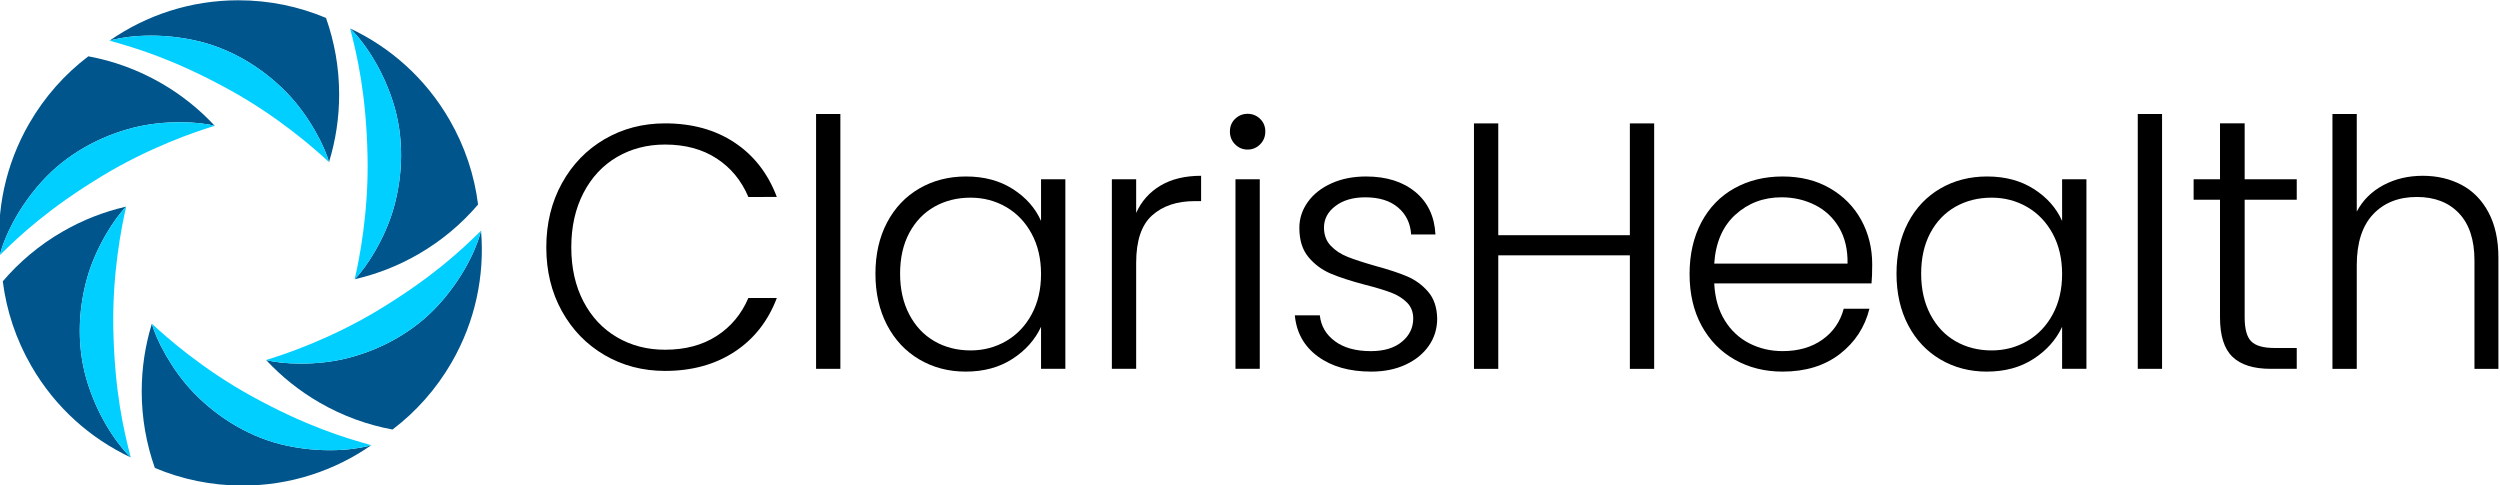
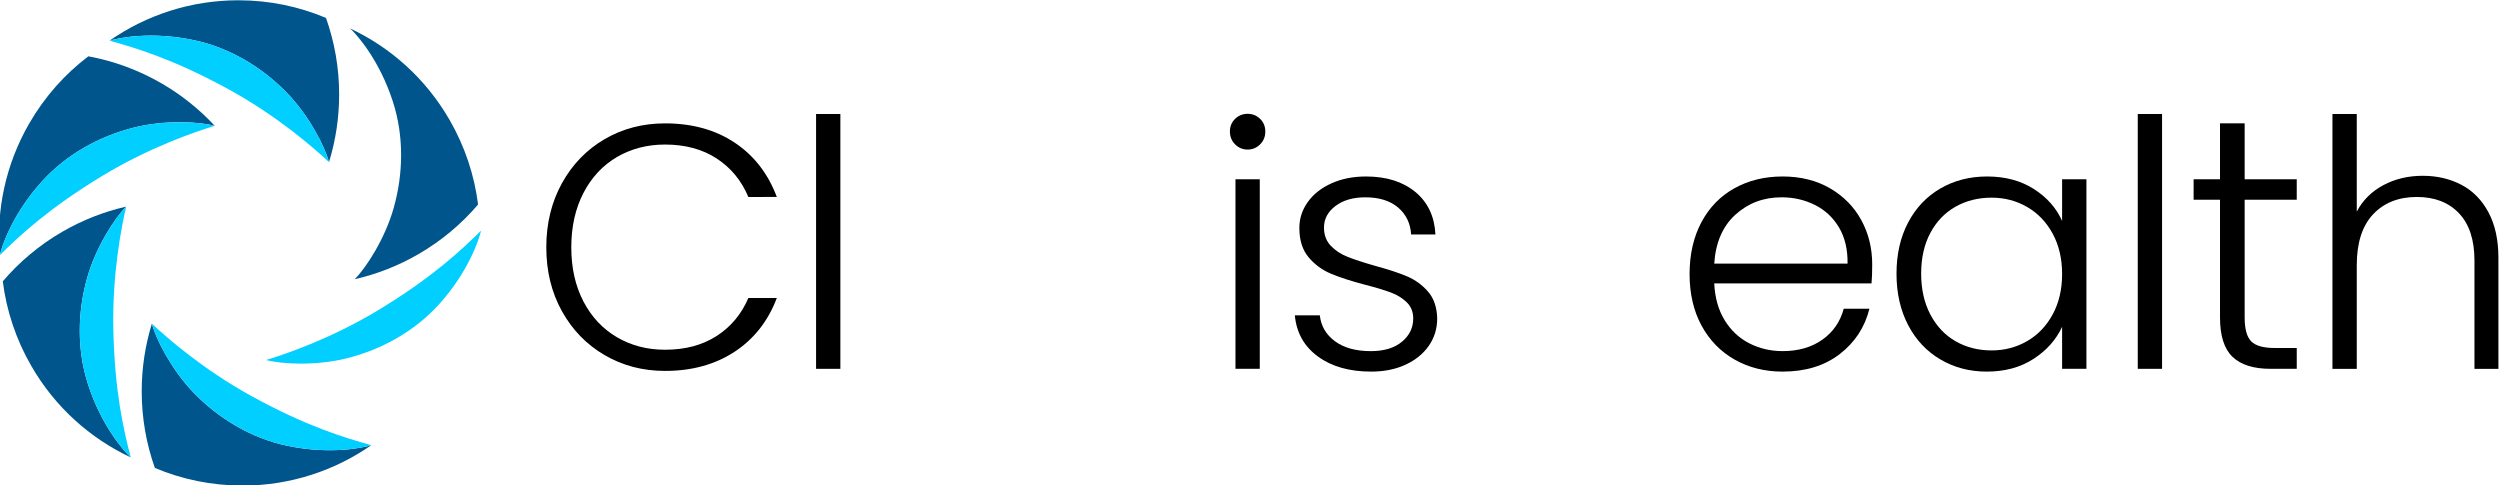
<svg xmlns="http://www.w3.org/2000/svg" version="1.1" id="svg2" xml:space="preserve" width="100%" height="100%" viewBox="0 0 197.773 38.4">
  <defs id="defs6">
    <clipPath clipPathUnits="userSpaceOnUse" id="clipPath2404">
      <path d="m 231.955,37.077 h 148.33 v 28.8 h -148.33 z" id="path2402" />
    </clipPath>
  </defs>
  <g id="g8" transform="matrix(1.333,0,0,-1.333,-309.273,87.836)">
    <g id="g2398">
      <g id="g2400" clip-path="url(#clipPath2404)">
        <g id="g2406" transform="translate(265.361,55.018)" style="fill:#000000">
          <path d="m 0,0 c 0.618,1.119 1.463,1.992 2.534,2.617 1.072,0.625 2.267,0.937 3.586,0.937 1.607,0 2.984,-0.381 4.131,-1.143 1.147,-0.763 1.981,-1.838 2.503,-3.225 H 11.065 C 10.653,0.161 10.024,0.924 9.179,1.473 8.335,2.022 7.315,2.297 6.12,2.297 5.062,2.297 4.111,2.05 3.266,1.556 2.421,1.061 1.758,0.35 1.277,-0.577 0.797,-1.504 0.556,-2.579 0.556,-3.802 c 0,-1.222 0.241,-2.294 0.721,-3.214 0.481,-0.92 1.144,-1.628 1.989,-2.122 0.845,-0.495 1.796,-0.742 2.854,-0.742 1.195,0 2.215,0.271 3.059,0.814 0.845,0.542 1.474,1.294 1.886,2.256 h 1.689 c -0.522,-1.374 -1.359,-2.439 -2.513,-3.194 -1.154,-0.755 -2.528,-1.133 -4.121,-1.133 -1.319,0 -2.514,0.312 -3.586,0.938 C 1.463,-9.575 0.618,-8.705 0,-7.593 -0.618,-6.48 -0.927,-5.217 -0.927,-3.802 -0.927,-2.387 -0.618,-1.12 0,0" style="fill:#000000;fill-opacity:1;fill-rule:nonzero;stroke:none" id="path2408" />
        </g>
        <path d="m 281.886,44.005 h -1.442 v 15.123 h 1.442 z" style="fill:#000000;fill-opacity:1;fill-rule:nonzero;stroke:none" id="path2410" />
        <g id="g2412" transform="translate(293.239,52.02)" style="fill:#000000">
-           <path d="m 0,0 c -0.371,0.687 -0.876,1.216 -1.514,1.587 -0.639,0.37 -1.343,0.556 -2.112,0.556 -0.797,0 -1.512,-0.179 -2.143,-0.536 -0.632,-0.357 -1.13,-0.875 -1.494,-1.555 -0.364,-0.681 -0.546,-1.488 -0.546,-2.422 0,-0.92 0.182,-1.727 0.546,-2.421 0.364,-0.693 0.862,-1.222 1.494,-1.586 0.631,-0.364 1.346,-0.546 2.143,-0.546 0.769,0 1.473,0.185 2.112,0.556 0.638,0.371 1.143,0.9 1.514,1.587 0.371,0.687 0.556,1.483 0.556,2.39 C 0.556,-1.484 0.371,-0.687 0,0 m -8.582,0.67 c 0.46,0.872 1.099,1.545 1.916,2.019 0.818,0.474 1.742,0.711 2.772,0.711 1.071,0 1.995,-0.247 2.771,-0.742 C -0.347,2.164 0.213,1.531 0.556,0.762 V 3.235 H 1.999 V -8.015 H 0.556 v 2.493 C 0.199,-6.291 -0.368,-6.927 -1.144,-7.428 -1.92,-7.93 -2.843,-8.18 -3.915,-8.18 c -1.017,0 -1.933,0.24 -2.751,0.721 -0.817,0.481 -1.456,1.161 -1.916,2.04 -0.46,0.879 -0.69,1.896 -0.69,3.049 0,1.154 0.23,2.167 0.69,3.04" style="fill:#000000;fill-opacity:1;fill-rule:nonzero;stroke:none" id="path2414" />
-         </g>
+           </g>
        <g id="g2416" transform="translate(300.893,54.884)" style="fill:#000000">
-           <path d="M 0,0 C 0.652,0.385 1.453,0.577 2.401,0.577 V -0.927 H 2.009 c -1.044,0 -1.882,-0.282 -2.514,-0.845 -0.632,-0.563 -0.948,-1.504 -0.948,-2.823 v -6.284 h -1.442 v 11.25 h 1.442 V -1.628 C -1.137,-0.927 -0.653,-0.385 0,0" style="fill:#000000;fill-opacity:1;fill-rule:nonzero;stroke:none" id="path2418" />
-         </g>
+           </g>
        <path d="m 306.776,44.005 h -1.442 v 11.25 h 1.442 z m -1.463,13.321 c -0.206,0.206 -0.309,0.46 -0.309,0.762 0,0.302 0.103,0.553 0.309,0.752 0.206,0.199 0.453,0.299 0.742,0.299 0.288,0 0.535,-0.1 0.741,-0.299 0.206,-0.199 0.309,-0.45 0.309,-0.752 0,-0.302 -0.103,-0.556 -0.309,-0.762 -0.206,-0.206 -0.453,-0.309 -0.741,-0.309 -0.289,0 -0.536,0.103 -0.742,0.309" style="fill:#000000;fill-opacity:1;fill-rule:nonzero;stroke:none" id="path2420" />
        <g id="g2422" transform="translate(310.227,44.736)" style="fill:#000000">
          <path d="M 0,0 C -0.817,0.598 -1.274,1.412 -1.37,2.442 H 0.113 C 0.182,1.81 0.481,1.298 1.01,0.907 1.538,0.515 2.249,0.319 3.142,0.319 c 0.783,0 1.398,0.186 1.844,0.557 0.446,0.371 0.67,0.831 0.67,1.38 0,0.385 -0.124,0.701 -0.371,0.948 C 5.038,3.452 4.725,3.647 4.348,3.791 3.969,3.935 3.458,4.09 2.812,4.255 1.974,4.474 1.295,4.695 0.772,4.914 0.25,5.134 -0.193,5.46 -0.556,5.893 -0.92,6.326 -1.102,6.906 -1.102,7.634 c 0,0.549 0.164,1.058 0.494,1.525 0.33,0.467 0.797,0.838 1.401,1.113 0.604,0.274 1.291,0.412 2.061,0.412 1.208,0 2.184,-0.306 2.926,-0.917 C 6.521,9.155 6.92,8.314 6.975,7.243 H 5.532 C 5.491,7.902 5.234,8.434 4.76,8.84 4.286,9.244 3.637,9.447 2.812,9.447 2.084,9.447 1.494,9.275 1.04,8.932 0.587,8.589 0.36,8.163 0.36,7.655 0.36,7.215 0.494,6.854 0.762,6.573 1.03,6.291 1.363,6.071 1.762,5.914 2.16,5.756 2.696,5.58 3.369,5.388 4.179,5.168 4.825,4.956 5.306,4.75 5.786,4.543 6.198,4.241 6.542,3.843 6.885,3.444 7.064,2.916 7.078,2.256 7.078,1.652 6.913,1.113 6.583,0.639 6.254,0.165 5.793,-0.21 5.203,-0.484 4.612,-0.759 3.932,-0.896 3.163,-0.896 1.871,-0.896 0.817,-0.598 0,0" style="fill:#000000;fill-opacity:1;fill-rule:nonzero;stroke:none" id="path2424" />
        </g>
        <g id="g2426" transform="translate(330.182,58.572)" style="fill:#000000">
-           <path d="m 0,0 v -14.568 h -1.442 v 6.738 h -7.81 v -6.738 h -1.442 V 0 h 1.442 v -6.635 h 7.81 V 0 Z" style="fill:#000000;fill-opacity:1;fill-rule:nonzero;stroke:none" id="path2428" />
-         </g>
+           </g>
        <g id="g2430" transform="translate(341.154,52.391)" style="fill:#000000">
          <path d="M 0,0 C -0.35,0.59 -0.828,1.037 -1.432,1.339 -2.037,1.641 -2.696,1.793 -3.41,1.793 -4.482,1.793 -5.395,1.449 -6.151,0.762 -6.906,0.076 -7.325,-0.893 -7.407,-2.143 H 0.505 C 0.518,-1.305 0.35,-0.591 0,0 m 1.927,-3.317 h -9.334 c 0.041,-0.852 0.247,-1.58 0.618,-2.184 0.371,-0.605 0.858,-1.061 1.463,-1.371 0.604,-0.309 1.263,-0.463 1.978,-0.463 0.934,0 1.72,0.226 2.359,0.68 0.639,0.453 1.061,1.064 1.267,1.834 h 1.525 c -0.275,-1.1 -0.862,-1.996 -1.762,-2.69 -0.9,-0.693 -2.03,-1.04 -3.389,-1.04 -1.058,0 -2.006,0.237 -2.844,0.711 -0.838,0.474 -1.493,1.147 -1.968,2.019 -0.473,0.872 -0.71,1.892 -0.71,3.06 0,1.167 0.233,2.191 0.7,3.07 0.467,0.879 1.12,1.552 1.958,2.019 0.837,0.467 1.792,0.701 2.864,0.701 1.071,0 2.009,-0.234 2.812,-0.701 0.804,-0.467 1.422,-1.095 1.855,-1.885 0.432,-0.79 0.649,-1.666 0.649,-2.627 0,-0.494 -0.014,-0.873 -0.041,-1.133" style="fill:#000000;fill-opacity:1;fill-rule:nonzero;stroke:none" id="path2432" />
        </g>
        <g id="g2434" transform="translate(353.836,52.02)" style="fill:#000000">
          <path d="m 0,0 c -0.371,0.687 -0.876,1.216 -1.514,1.587 -0.639,0.37 -1.343,0.556 -2.112,0.556 -0.797,0 -1.512,-0.179 -2.143,-0.536 -0.632,-0.357 -1.13,-0.875 -1.494,-1.555 -0.364,-0.681 -0.546,-1.488 -0.546,-2.422 0,-0.92 0.182,-1.727 0.546,-2.421 0.364,-0.693 0.862,-1.222 1.494,-1.586 0.631,-0.364 1.346,-0.546 2.143,-0.546 0.769,0 1.473,0.185 2.112,0.556 0.638,0.371 1.143,0.9 1.514,1.587 0.371,0.687 0.556,1.483 0.556,2.39 C 0.556,-1.484 0.371,-0.687 0,0 m -8.582,0.67 c 0.46,0.872 1.099,1.545 1.916,2.019 0.818,0.474 1.742,0.711 2.772,0.711 1.071,0 1.995,-0.247 2.771,-0.742 C -0.347,2.164 0.213,1.531 0.556,0.762 V 3.235 H 1.999 V -8.015 H 0.556 v 2.493 C 0.199,-6.291 -0.368,-6.927 -1.144,-7.428 -1.92,-7.93 -2.843,-8.18 -3.915,-8.18 c -1.017,0 -1.933,0.24 -2.751,0.721 -0.817,0.481 -1.456,1.161 -1.916,2.04 -0.46,0.879 -0.69,1.896 -0.69,3.049 0,1.154 0.23,2.167 0.69,3.04" style="fill:#000000;fill-opacity:1;fill-rule:nonzero;stroke:none" id="path2436" />
        </g>
        <path d="m 360.324,44.005 h -1.442 v 15.123 h 1.442 z" style="fill:#000000;fill-opacity:1;fill-rule:nonzero;stroke:none" id="path2438" />
        <g id="g2440" transform="translate(365.226,54.04)" style="fill:#000000">
          <path d="m 0,0 v -6.985 c 0,-0.687 0.13,-1.161 0.392,-1.422 0.26,-0.261 0.721,-0.391 1.38,-0.391 h 1.319 v -1.237 H 1.545 c -1.016,0 -1.772,0.237 -2.266,0.711 -0.495,0.474 -0.742,1.254 -0.742,2.339 V 0 h -1.566 v 1.215 h 1.566 V 4.533 H 0 V 1.215 H 3.091 V 0 Z" style="fill:#000000;fill-opacity:1;fill-rule:nonzero;stroke:none" id="path2442" />
        </g>
        <g id="g2444" transform="translate(378.091,54.925)" style="fill:#000000">
          <path d="m 0,0 c 0.68,-0.357 1.216,-0.904 1.607,-1.638 0.392,-0.735 0.587,-1.631 0.587,-2.689 v -6.594 H 0.773 v 6.429 c 0,1.223 -0.306,2.156 -0.917,2.802 -0.611,0.646 -1.446,0.969 -2.504,0.969 -1.085,0 -1.95,-0.344 -2.596,-1.03 -0.646,-0.687 -0.968,-1.697 -0.968,-3.029 v -6.141 H -7.655 V 4.203 h 1.443 v -5.79 c 0.357,0.673 0.882,1.195 1.576,1.566 0.693,0.371 1.473,0.557 2.339,0.557 C -1.446,0.536 -0.68,0.357 0,0" style="fill:#000000;fill-opacity:1;fill-rule:nonzero;stroke:none" id="path2446" />
        </g>
        <g id="g2448" transform="translate(249.037,39.444)">
          <path d="m 0,0 c -2.154,0.457 -4.063,1.633 -5.512,3.124 -1.32,1.357 -2.254,3.19 -2.5,4.116 -0.002,-0.009 -0.005,-0.018 -0.007,-0.027 -0.387,-1.262 -0.595,-2.6 -0.595,-3.988 0,-1.595 0.276,-3.124 0.781,-4.546 1.599,-0.674 3.355,-1.047 5.199,-1.047 2.839,0 5.469,0.885 7.636,2.39 C 5.006,0.025 5.01,0.027 5.013,0.029 4.48,-0.136 2.532,-0.538 0,0" style="fill:#00558c;fill-opacity:1;fill-rule:nonzero;stroke:none" id="path2450" />
        </g>
        <g id="g2452" transform="translate(243.526,63.509)">
          <path d="m 0,0 c 2.154,-0.458 4.063,-1.633 5.512,-3.124 1.319,-1.357 2.254,-3.189 2.5,-4.116 0.002,0.009 0.005,0.018 0.007,0.027 0.386,1.261 0.595,2.6 0.595,3.988 0,1.595 -0.276,3.125 -0.781,4.546 -1.599,0.674 -3.355,1.047 -5.2,1.047 -2.838,0 -5.468,-0.885 -7.635,-2.39 C -5.006,-0.025 -5.01,-0.027 -5.013,-0.029 -4.481,0.136 -2.532,0.538 0,0" style="fill:#00558c;fill-opacity:1;fill-rule:nonzero;stroke:none" id="path2454" />
        </g>
        <g id="g2456" transform="translate(246.945,42.383)">
          <path d="m 0,0 c -2.879,1.582 -5.051,3.484 -5.919,4.302 0.245,-0.927 1.18,-2.759 2.499,-4.117 1.449,-1.491 3.358,-2.666 5.512,-3.123 2.532,-0.538 4.481,-0.136 5.013,0.029 -0.013,0.004 -0.027,0.008 -0.04,0.011 C 5.512,-2.464 3.274,-1.799 0,0" style="fill:#00cfff;fill-opacity:1;fill-rule:nonzero;stroke:none" id="path2458" />
        </g>
        <g id="g2460" transform="translate(245.619,60.571)">
          <path d="M 0,0 C 2.879,-1.582 5.051,-3.484 5.92,-4.301 5.674,-3.375 4.739,-1.543 3.42,-0.185 1.971,1.306 0.062,2.481 -2.092,2.938 -4.624,3.476 -6.573,3.074 -7.105,2.909 -7.092,2.905 -7.078,2.901 -7.065,2.898 -5.512,2.464 -3.274,1.799 0,0" style="fill:#00cfff;fill-opacity:1;fill-rule:nonzero;stroke:none" id="path2462" />
        </g>
        <g id="g2464" transform="translate(258.08,47.847)">
-           <path d="m 0,0 c -1.473,-1.636 -3.445,-2.702 -5.461,-3.212 -1.835,-0.464 -3.89,-0.357 -4.815,-0.106 0.007,-0.007 0.014,-0.014 0.02,-0.02 0.899,-0.966 1.954,-1.816 3.156,-2.51 1.381,-0.797 2.844,-1.323 4.328,-1.597 1.382,1.048 2.584,2.384 3.506,3.981 1.419,2.457 1.968,5.178 1.748,7.807 0,0.004 0,0.009 -0.001,0.013 C 2.357,3.812 1.732,1.924 0,0" style="fill:#00558c;fill-opacity:1;fill-rule:nonzero;stroke:none" id="path2466" />
-         </g>
+           </g>
        <g id="g2468" transform="translate(234.484,55.107)">
          <path d="m 0,0 c 1.473,1.636 3.445,2.702 5.461,3.212 1.835,0.464 3.89,0.357 4.815,0.106 -0.007,0.007 -0.014,0.014 -0.02,0.02 C 9.357,4.304 8.302,5.154 7.1,5.848 5.719,6.645 4.256,7.17 2.772,7.445 1.39,6.397 0.188,5.061 -0.734,3.464 -2.153,1.007 -2.702,-1.714 -2.482,-4.343 c 0,-0.004 0,-0.009 0.001,-0.013 C -2.358,-3.813 -1.732,-1.924 0,0" style="fill:#00558c;fill-opacity:1;fill-rule:nonzero;stroke:none" id="path2470" />
        </g>
        <g id="g2472" transform="translate(254.489,47.504)">
          <path d="m 0,0 c -2.809,-1.702 -5.543,-2.632 -6.685,-2.976 0.925,-0.25 2.979,-0.357 4.814,0.107 2.016,0.509 3.989,1.575 5.462,3.212 C 5.322,2.266 5.948,4.155 6.072,4.699 6.062,4.689 6.052,4.679 6.042,4.669 4.89,3.541 3.195,1.936 0,0" style="fill:#00cfff;fill-opacity:1;fill-rule:nonzero;stroke:none" id="path2474" />
        </g>
        <g id="g2476" transform="translate(238.074,55.45)">
          <path d="M 0,0 C 2.809,1.702 5.543,2.632 6.685,2.976 5.76,3.226 3.705,3.333 1.871,2.869 -0.145,2.36 -2.118,1.294 -3.591,-0.343 c -1.731,-1.923 -2.357,-3.812 -2.481,-4.356 0.01,0.01 0.02,0.02 0.03,0.03 C -4.89,-3.541 -3.195,-1.936 0,0" style="fill:#00cfff;fill-opacity:1;fill-rule:nonzero;stroke:none" id="path2478" />
        </g>
        <g id="g2480" transform="translate(255.324,59.879)">
          <path d="m 0,0 c 0.681,-2.094 0.617,-4.335 0.051,-6.336 -0.516,-1.821 -1.636,-3.546 -2.315,-4.222 0.009,0.002 0.018,0.005 0.027,0.007 1.286,0.296 2.549,0.784 3.751,1.478 1.381,0.797 2.568,1.802 3.547,2.95 C 4.845,-4.402 4.289,-2.694 3.367,-1.097 1.948,1.361 -0.133,3.197 -2.52,4.321 -2.524,4.323 -2.528,4.325 -2.532,4.327 -2.123,3.948 -0.8,2.461 0,0" style="fill:#00558c;fill-opacity:1;fill-rule:nonzero;stroke:none" id="path2482" />
        </g>
        <g id="g2484" transform="translate(237.239,43.075)">
          <path d="M 0,0 C -0.681,2.094 -0.617,4.335 -0.051,6.336 0.465,8.157 1.585,9.882 2.264,10.558 2.255,10.556 2.246,10.553 2.237,10.551 0.951,10.255 -0.312,9.767 -1.514,9.073 -2.896,8.276 -4.082,7.271 -5.061,6.123 -4.845,4.402 -4.289,2.694 -3.367,1.097 -1.948,-1.361 0.133,-3.197 2.52,-4.321 2.524,-4.323 2.528,-4.325 2.532,-4.327 2.123,-3.948 0.8,-2.462 0,0" style="fill:#00558c;fill-opacity:1;fill-rule:nonzero;stroke:none" id="path2486" />
        </g>
        <g id="g2488" transform="translate(253.826,56.598)">
-           <path d="m 0,0 c 0.07,-3.284 -0.492,-6.116 -0.765,-7.277 0.679,0.676 1.799,2.401 2.314,4.222 0.567,2.001 0.63,4.242 -0.05,6.336 C 0.698,5.742 -0.624,7.229 -1.033,7.608 -1.03,7.595 -1.026,7.58 -1.023,7.567 -0.622,6.006 -0.079,3.735 0,0" style="fill:#00cfff;fill-opacity:1;fill-rule:nonzero;stroke:none" id="path2490" />
-         </g>
+           </g>
        <g id="g2492" transform="translate(238.738,46.356)">
          <path d="M 0,0 C -0.07,3.284 0.492,6.116 0.765,7.277 0.086,6.601 -1.034,4.876 -1.549,3.054 c -0.567,-2 -0.63,-4.241 0.05,-6.335 0.801,-2.462 2.123,-3.948 2.532,-4.327 C 1.03,-7.595 1.026,-7.58 1.023,-7.567 0.622,-6.005 0.079,-3.735 0,0" style="fill:#00cfff;fill-opacity:1;fill-rule:nonzero;stroke:none" id="path2494" />
        </g>
      </g>
    </g>
    <g id="g2496" />
  </g>
</svg>